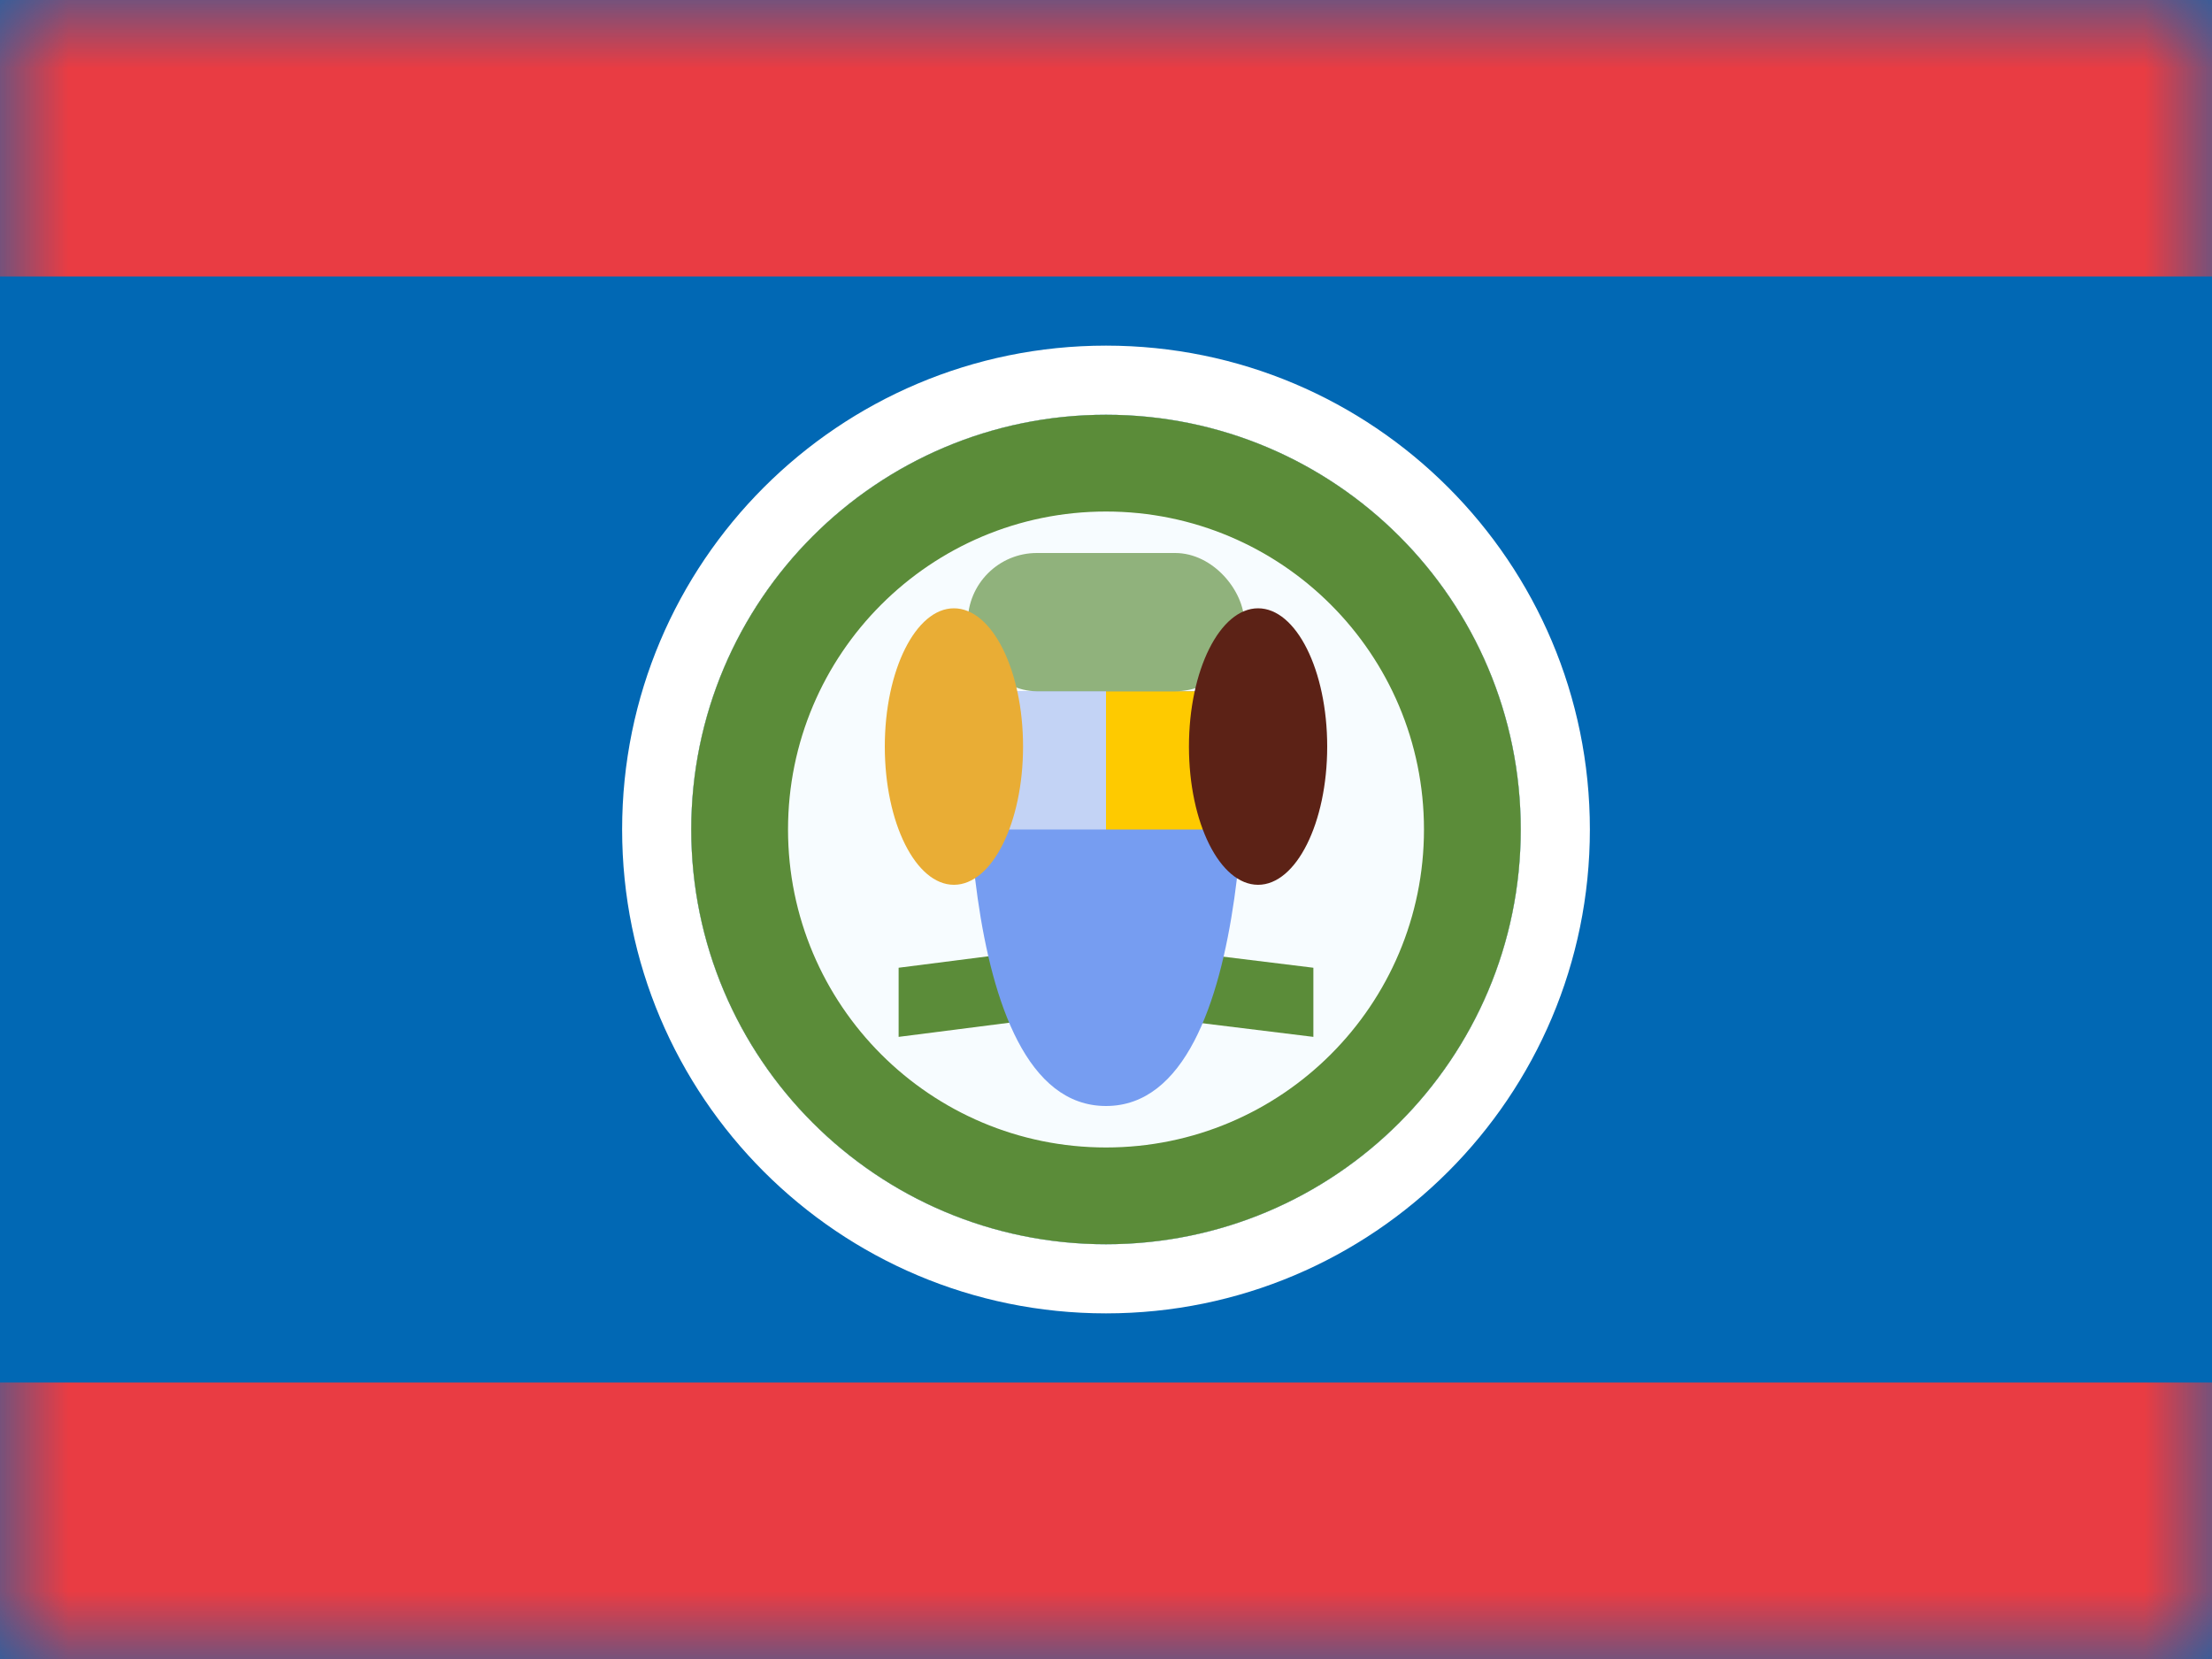
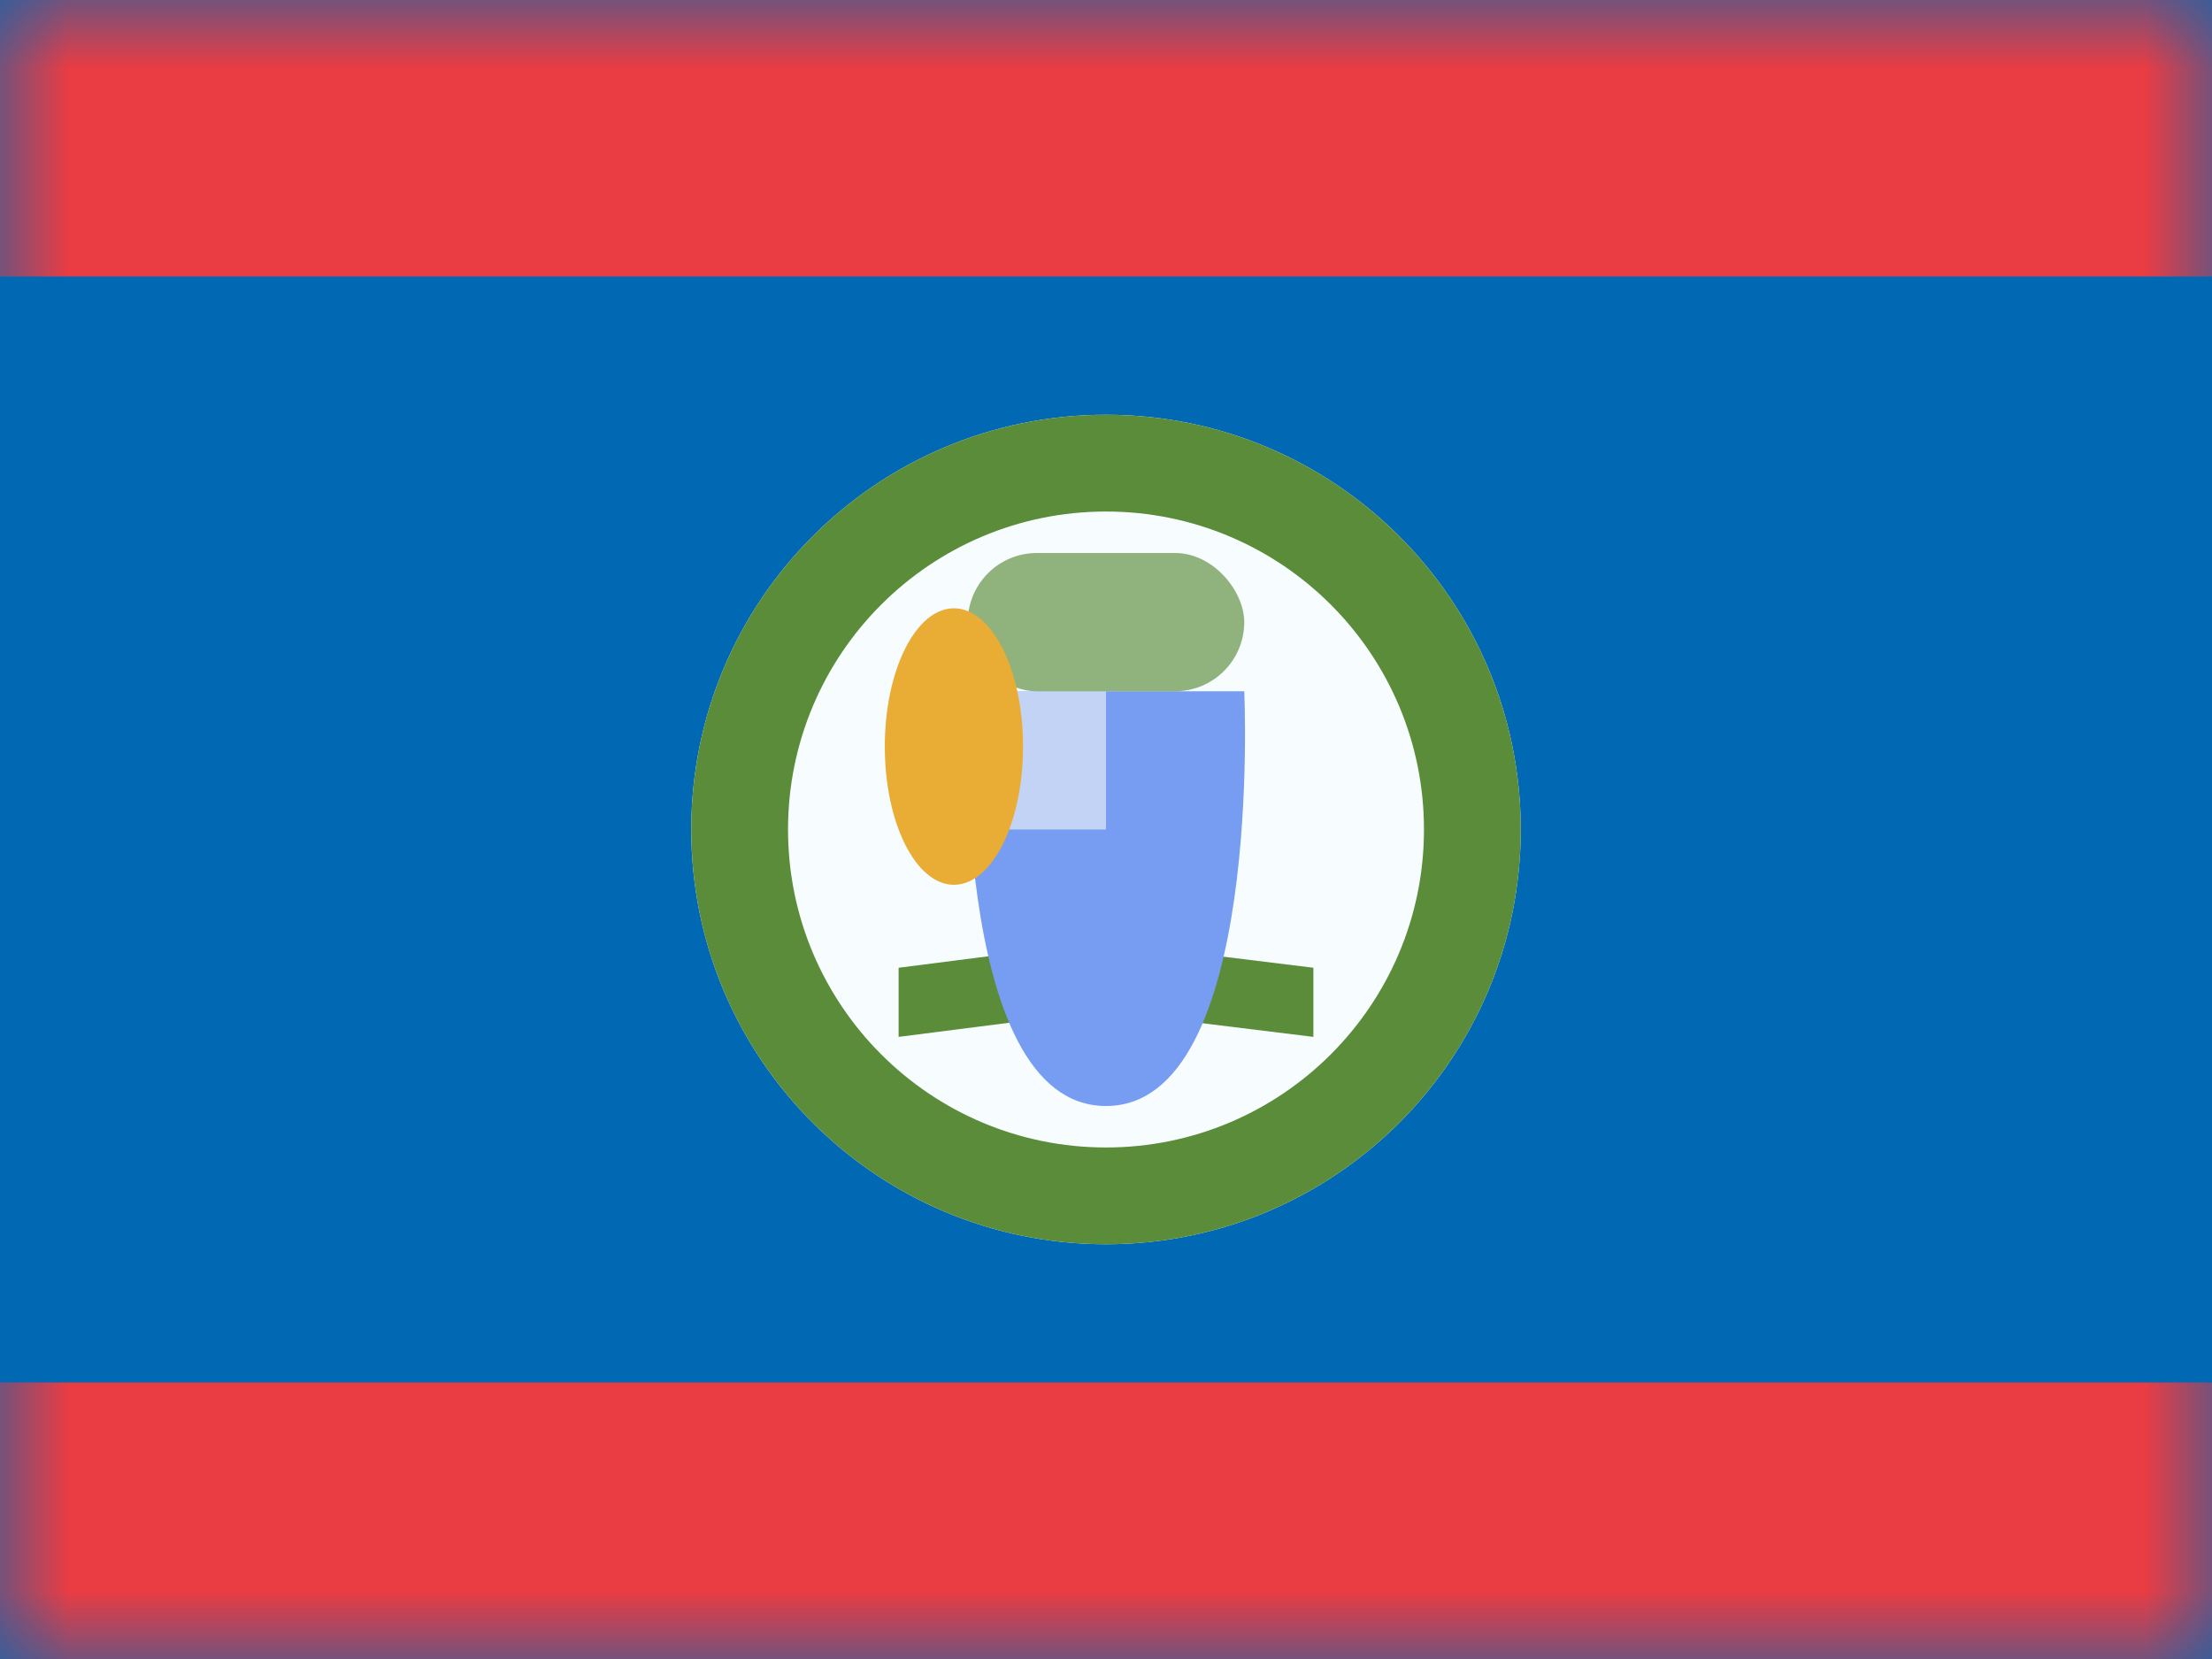
<svg xmlns="http://www.w3.org/2000/svg" width="16" height="12" viewBox="0 0 16 12" fill="none">
  <rect x="0" y="0" width="16" height="12" fill="#333333" stroke="none" />
  <g clip-path="url(#clip0_270_54968)">
    <rect width="16" height="12" fill="white" />
    <path fill-rule="evenodd" clip-rule="evenodd" d="M0 0V12H16V0H0Z" fill="#0168B4" />
    <mask id="mask0_270_54968" style="mask-type:luminance" maskUnits="userSpaceOnUse" x="0" y="0" width="16" height="12">
      <path fill-rule="evenodd" clip-rule="evenodd" d="M0 0V12H16V0H0Z" fill="white" />
    </mask>
    <g mask="url(#mask0_270_54968)">
      <path fill-rule="evenodd" clip-rule="evenodd" d="M0 0V2H16V0H0Z" fill="#E93C43" />
      <path fill-rule="evenodd" clip-rule="evenodd" d="M0 10V12H16V10H0Z" fill="#E93C43" />
      <path d="M8 9C6.343 9 5 7.657 5 6C5 4.343 6.343 3 8 3C9.657 3 11 4.343 11 6C11 7.657 9.657 9 8 9Z" fill="#F7FCFF" />
-       <path fill-rule="evenodd" clip-rule="evenodd" d="M4.5 6C4.5 7.933 6.067 9.5 8 9.5C9.933 9.5 11.5 7.933 11.5 6C11.5 4.067 9.933 2.5 8 2.5C6.067 2.5 4.5 4.067 4.5 6ZM11 6C11 7.657 9.657 9 8 9C6.343 9 5 7.657 5 6C5 4.343 6.343 3 8 3C9.657 3 11 4.343 11 6Z" fill="white" />
      <path fill-rule="evenodd" clip-rule="evenodd" d="M5 6C5 7.657 6.343 9 8 9C9.657 9 11 7.657 11 6C11 4.343 9.657 3 8 3C6.343 3 5 4.343 5 6ZM10.3 6C10.3 7.27 9.27 8.3 8 8.3C6.73 8.3 5.7 7.27 5.7 6C5.7 4.73 6.73 3.7 8 3.7C9.27 3.7 10.3 4.73 10.3 6Z" fill="#5B8C39" />
      <path fill-rule="evenodd" clip-rule="evenodd" d="M6.5 7L7.97 6.812L9.5 7V7.5L7.97 7.312L6.5 7.5V7Z" fill="#5B8C39" />
      <path fill-rule="evenodd" clip-rule="evenodd" d="M7 5H9C9 5 9.141 8 8 8C6.859 8 7 5 7 5Z" fill="#769DF1" />
-       <rect x="8" y="5" width="1" height="1" fill="#FECA00" />
      <rect opacity="0.6" x="7" y="5" width="1" height="1" fill="#F6F7F8" />
      <rect opacity="0.66" x="7" y="4" width="2" height="1" rx="0.5" fill="#5B8C39" />
      <path fill-rule="evenodd" clip-rule="evenodd" d="M6.9 6.4C7.176 6.4 7.4 5.952 7.4 5.4C7.4 4.848 7.176 4.4 6.9 4.4C6.624 4.4 6.4 4.848 6.4 5.4C6.4 5.952 6.624 6.4 6.9 6.4Z" fill="#E9AD35" />
-       <path fill-rule="evenodd" clip-rule="evenodd" d="M9.1 6.4C9.376 6.4 9.6 5.952 9.6 5.4C9.6 4.848 9.376 4.4 9.1 4.4C8.824 4.4 8.6 4.848 8.6 5.4C8.6 5.952 8.824 6.4 9.1 6.4Z" fill="#5C2216" />
    </g>
  </g>
  <defs>
    <clipPath id="clip0_270_54968">
      <rect width="16" height="12" fill="white" />
    </clipPath>
  </defs>
</svg>